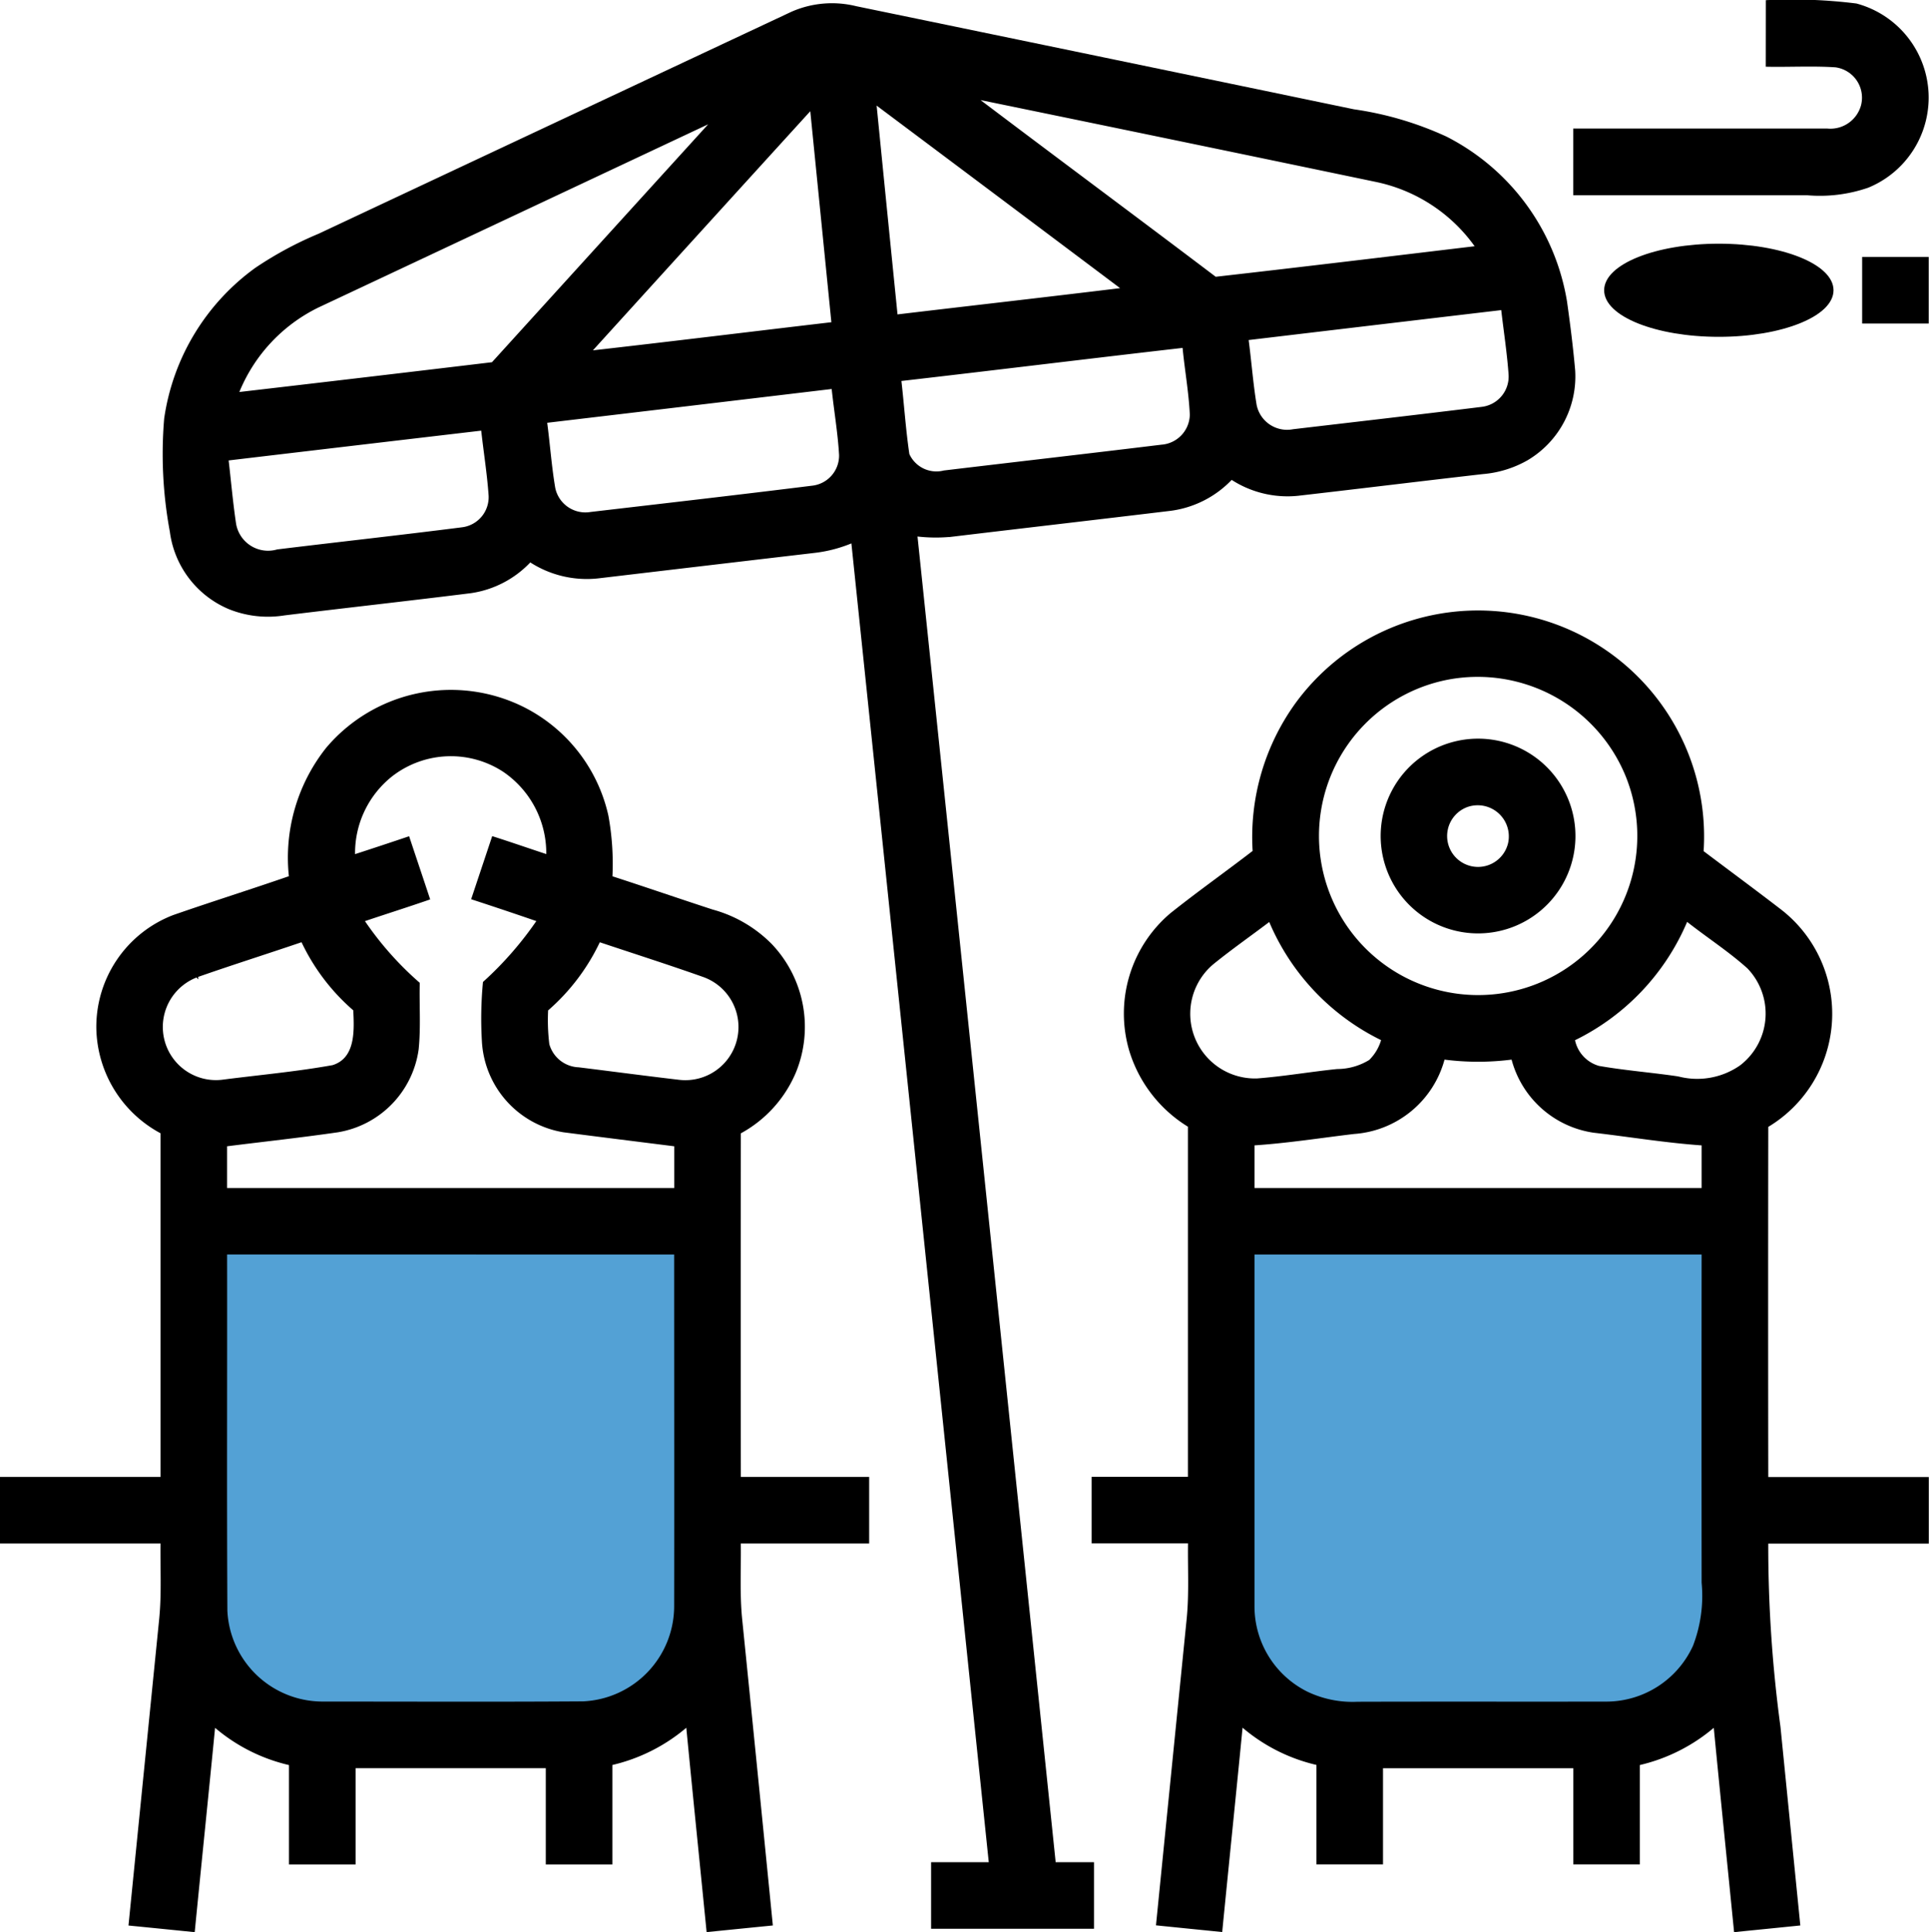
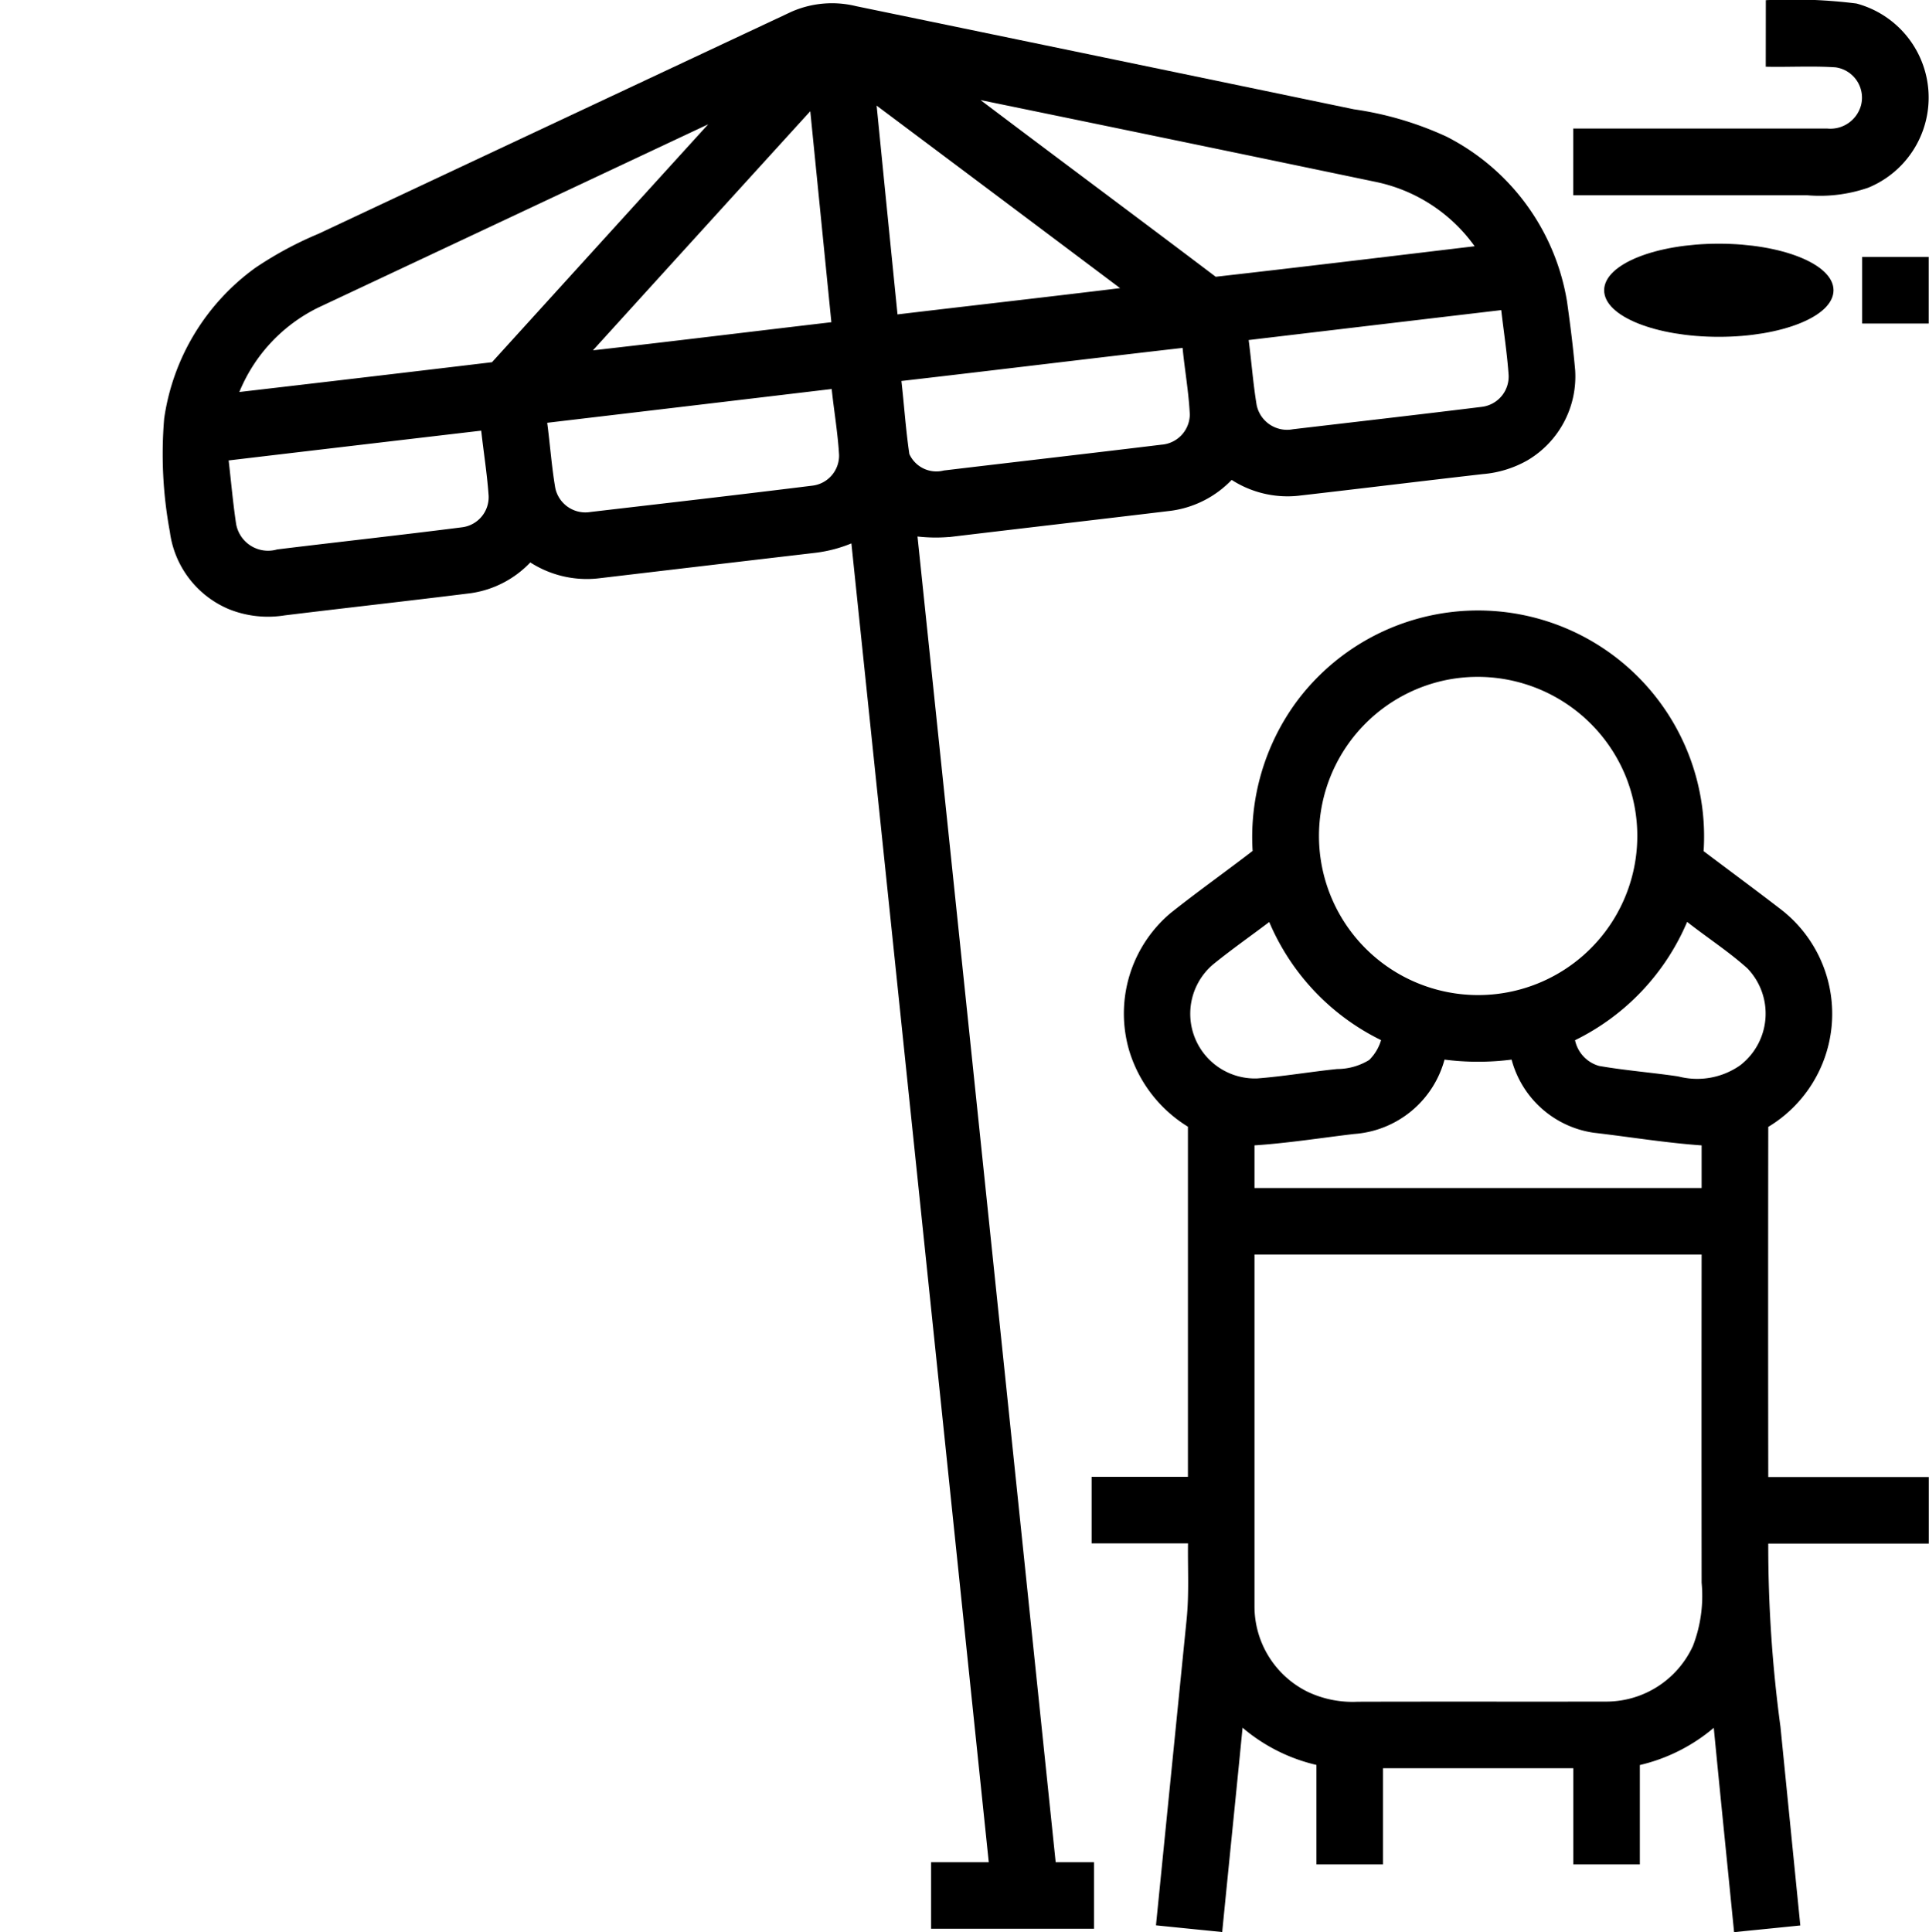
<svg xmlns="http://www.w3.org/2000/svg" width="76.999" height="77.126" viewBox="0 0 76.999 77.126">
  <defs>
    <style>.a{fill:#53a1d5;stroke-miterlimit:10;}.a,.b{stroke:#000;}.b{stroke-miterlimit:10.43;stroke-width:0.094px;}</style>
  </defs>
  <g transform="translate(0.047 0.042)">
-     <path class="a" d="M321.09,320.164h20.5l-.831,17.792s-.965,3.3-5.767,3.09-10.249-.533-10.249-.533a5.054,5.054,0,0,1-3.649-5.007C321.023,331.351,321.09,320.164,321.09,320.164Z" transform="translate(-272.191 -271.428)" />
-     <path class="a" d="M65.965,320.164h20.5l-.831,17.792s-.965,3.3-5.767,3.09-10.249-.533-10.249-.533a5.054,5.054,0,0,1-3.649-5.007C65.9,331.351,65.965,320.164,65.965,320.164Z" transform="translate(-57.935 -271.428)" />
    <path class="b" d="M415.689,15.943a20.5,20.5,0,0,1,3.563.135,3.841,3.841,0,0,1,.465,7.26,5.865,5.865,0,0,1-2.427.3q-4.645,0-9.29,0V21.07q5.051,0,10.1,0a1.314,1.314,0,0,0,1.389-.971,1.269,1.269,0,0,0-1.062-1.567c-.911-.061-1.828-.006-2.741-.024Z" transform="translate(-345.203 -15.933)" />
    <g transform="translate(6.462 0.137)">
      <path class="b" d="M81.428,17.126a3.969,3.969,0,0,1,2.563-.223q9.938,2.052,19.874,4.117a13.249,13.249,0,0,1,3.684,1.088,8.979,8.979,0,0,1,4.78,6.55c.128.91.243,1.821.324,2.736a3.843,3.843,0,0,1-1.879,3.55,4.277,4.277,0,0,1-1.77.545c-2.464.282-4.924.585-7.387.867a4.072,4.072,0,0,1-2.635-.65,4.064,4.064,0,0,1-2.417,1.246c-2.911.351-5.821.686-8.732,1.035a6.434,6.434,0,0,1-1.437-.014q2.771,26.509,5.525,53.019.762,0,1.525,0v2.563H87.038V90.993h2.307Q86.6,64.614,83.85,38.234a5.475,5.475,0,0,1-1.464.394q-4.33.507-8.66,1.02A4.126,4.126,0,0,1,70.985,39a4.022,4.022,0,0,1-2.38,1.243c-2.477.309-4.956.583-7.431.886a4.13,4.13,0,0,1-2.193-.245,3.847,3.847,0,0,1-2.329-3.052,16.91,16.91,0,0,1-.227-4.509,8.952,8.952,0,0,1,3.619-5.983,14.421,14.421,0,0,1,2.521-1.358Q71.992,21.553,81.428,17.126Zm7.343,3.391c3.181,2.406,6.387,4.783,9.568,7.19,3.479-.394,6.956-.815,10.432-1.23a6.506,6.506,0,0,0-4.027-2.653Q96.762,22.158,88.771,20.517Zm-4.011.207q.421,4.246.849,8.489c3.015-.359,6.033-.7,9.048-1.068Q89.712,24.431,84.76,20.724ZM73.373,30.656c3.231-.365,6.459-.764,9.689-1.142q-.428-4.287-.857-8.574Q77.786,25.794,73.373,30.656Zm-10.85-1.817a6.532,6.532,0,0,0-3.217,3.475q5.089-.591,10.18-1.2,4.4-4.844,8.8-9.685Q70.406,25.135,62.523,28.839Zm37.091,1.3c.117.879.181,1.767.325,2.643a1.287,1.287,0,0,0,1.506,1.009c2.509-.295,5.017-.583,7.524-.892a1.266,1.266,0,0,0,1.121-1.328c-.062-.883-.2-1.757-.3-2.634Q104.7,29.538,99.615,30.143Zm-13.86,1.634c.114.99.178,1.988.324,2.975a1.233,1.233,0,0,0,1.429.69c2.895-.346,5.791-.678,8.684-1.03a1.269,1.269,0,0,0,1.174-1.245c-.042-.91-.208-1.81-.293-2.717C93.3,30.878,89.527,31.343,85.755,31.777Zm-14.14,1.669c.119.883.179,1.773.328,2.651a1.276,1.276,0,0,0,1.467,1c2.946-.344,5.892-.682,8.835-1.048a1.256,1.256,0,0,0,1.121-1.274c-.051-.9-.208-1.789-.3-2.685Q77.341,32.769,71.614,33.446ZM58.9,34.949c.1.854.173,1.711.3,2.562a1.342,1.342,0,0,0,1.7,1.077c2.457-.3,4.92-.57,7.375-.883a1.259,1.259,0,0,0,1.1-1.326c-.062-.881-.205-1.754-.3-2.63Q63.982,34.346,58.9,34.949Z" transform="translate(-56.334 -16.789)" />
    </g>
    <ellipse class="b" cx="4.531" cy="1.812" rx="4.531" ry="1.812" transform="translate(64.032 9.733)" />
    <path class="b" d="M480,80h2.563v2.563H480Z" transform="translate(-405.669 -69.737)" />
    <g transform="translate(43.573 24.365)">
      <path class="b" d="M296.143,171.7a8.977,8.977,0,0,1,16.191,5.921c1.016.767,2.042,1.522,3.053,2.3a5.22,5.22,0,0,1-.471,8.658q-.01,7.026,0,14.051h6.408v2.563h-6.408a53.954,53.954,0,0,0,.487,7.362l.788,7.886c-.851.088-1.7.171-2.55.258-.271-2.733-.551-5.463-.815-8.2a7,7,0,0,1-3.036,1.543V218h-2.563V214.16h-7.689V218h-2.563v-3.962a6.94,6.94,0,0,1-3.034-1.544c-.266,2.733-.548,5.464-.817,8.2-.851-.086-1.7-.17-2.55-.258q.61-6.1,1.222-12.2c.1-1.016.037-2.034.053-3.052H288v-2.563h3.845q0-7.026,0-14.049a5.357,5.357,0,0,1-2.344-3.018,5.2,5.2,0,0,1,1.628-5.442c1.078-.86,2.206-1.656,3.3-2.5A9.086,9.086,0,0,1,296.143,171.7Zm6.02-.992a6.4,6.4,0,1,0,7.151,3.88A6.427,6.427,0,0,0,302.163,170.708Zm-9.386,11.372a2.63,2.63,0,0,0,1.789,4.638c1.067-.082,2.124-.266,3.191-.375a2.51,2.51,0,0,0,1.307-.372,1.884,1.884,0,0,0,.5-.854,9.228,9.228,0,0,1-4.5-4.764C294.3,180.933,293.517,181.479,292.777,182.08Zm14.419,3.037a1.406,1.406,0,0,0,1,1.1c1.049.184,2.113.264,3.165.42a3.036,3.036,0,0,0,2.505-.449,2.651,2.651,0,0,0,.3-3.941c-.771-.694-1.648-1.254-2.461-1.9A9.256,9.256,0,0,1,307.2,185.117Zm-8.775,3.725c-1.336.159-2.669.37-4.013.457v1.794H312.35V189.3c-1.456-.1-2.9-.34-4.348-.508a3.937,3.937,0,0,1-3.25-2.924,10.506,10.506,0,0,1-2.746,0A3.988,3.988,0,0,1,298.421,188.842Zm-4.013,4.814q0,7.05,0,14.1a3.849,3.849,0,0,0,2.153,3.444,4.239,4.239,0,0,0,2.012.4c3.31-.01,6.619,0,9.929-.006a3.854,3.854,0,0,0,3.5-2.257,5.6,5.6,0,0,0,.348-2.539q-.007-6.572,0-13.142Z" transform="translate(-288 -168.029)" />
    </g>
    <g transform="translate(0 27.54)">
-       <path class="b" d="M29.009,190.15a6.471,6.471,0,0,1,7.811-1.624,6.363,6.363,0,0,1,3.372,4.312,10.672,10.672,0,0,1,.159,2.445c1.349.437,2.69.9,4.037,1.339a5.207,5.207,0,0,1,2.336,1.363,4.75,4.75,0,0,1,.961,5.062,4.907,4.907,0,0,1-2.207,2.435q-.007,6.894,0,13.791H50.6v2.563H45.476c.016,1.017-.046,2.038.053,3.052q.618,6.1,1.222,12.2-1.276.127-2.55.256c-.271-2.733-.551-5.463-.815-8.2a7,7,0,0,1-3.036,1.543v3.962H37.786v-3.845H30.1v3.845H27.534V230.69a6.94,6.94,0,0,1-3.034-1.544c-.266,2.733-.548,5.464-.817,8.2q-1.276-.13-2.55-.256.61-6.1,1.222-12.2c.1-1.016.037-2.038.053-3.055H16v-2.563h6.408q0-6.9,0-13.793a4.808,4.808,0,0,1-2.563-4.147,4.735,4.735,0,0,1,3.04-4.492c1.544-.537,3.106-1.027,4.65-1.562A7.006,7.006,0,0,1,29.009,190.15Zm2.622,1.03a3.957,3.957,0,0,0-1.551,3.249q1.089-.353,2.174-.719c.269.811.543,1.621.811,2.433-.87.3-1.746.577-2.618.871a12.919,12.919,0,0,0,2.214,2.509c-.021.875.045,1.754-.043,2.627a3.848,3.848,0,0,1-3.181,3.271c-1.485.216-2.978.376-4.466.564v1.754H42.913v-1.754c-1.488-.187-2.976-.372-4.465-.564a3.845,3.845,0,0,1-3.213-3.6,15.272,15.272,0,0,1,.042-2.331,13.907,13.907,0,0,0,2.158-2.477c-.87-.3-1.741-.593-2.616-.878q.406-1.216.811-2.43c.727.232,1.448.484,2.174.722a3.974,3.974,0,0,0-1.749-3.395A3.868,3.868,0,0,0,31.632,191.18Zm-7.822,8.055a2.168,2.168,0,0,0,1,4.184c1.475-.191,2.965-.322,4.431-.586.966-.3.9-1.447.86-2.256a8.223,8.223,0,0,1-2.086-2.754C26.614,198.3,25.2,198.746,23.809,199.234Zm16.061-1.41a8.3,8.3,0,0,1-2.084,2.755,7.906,7.906,0,0,0,.048,1.378,1.312,1.312,0,0,0,1.213.963c1.341.165,2.678.344,4.019.5a2.168,2.168,0,0,0,.992-4.189C42.669,198.739,41.266,198.292,39.871,197.825ZM24.971,210.3c.008,4.756-.014,9.512.011,14.267a3.855,3.855,0,0,0,3.827,3.672c3.476,0,6.952.016,10.429-.008a3.854,3.854,0,0,0,3.672-3.829c.008-4.7,0-9.4,0-14.1Z" transform="translate(-16 -187.851)" />
-     </g>
+       </g>
    <g transform="translate(55.102 29.491)">
-       <path class="b" d="M362.919,200.135a3.84,3.84,0,1,1-2.7,5.08A3.838,3.838,0,0,1,362.919,200.135Zm.463,2.529a1.28,1.28,0,1,0,1.677,1.5A1.289,1.289,0,0,0,363.382,202.664Z" transform="translate(-359.965 -200.029)" />
-     </g>
+       </g>
  </g>
</svg>